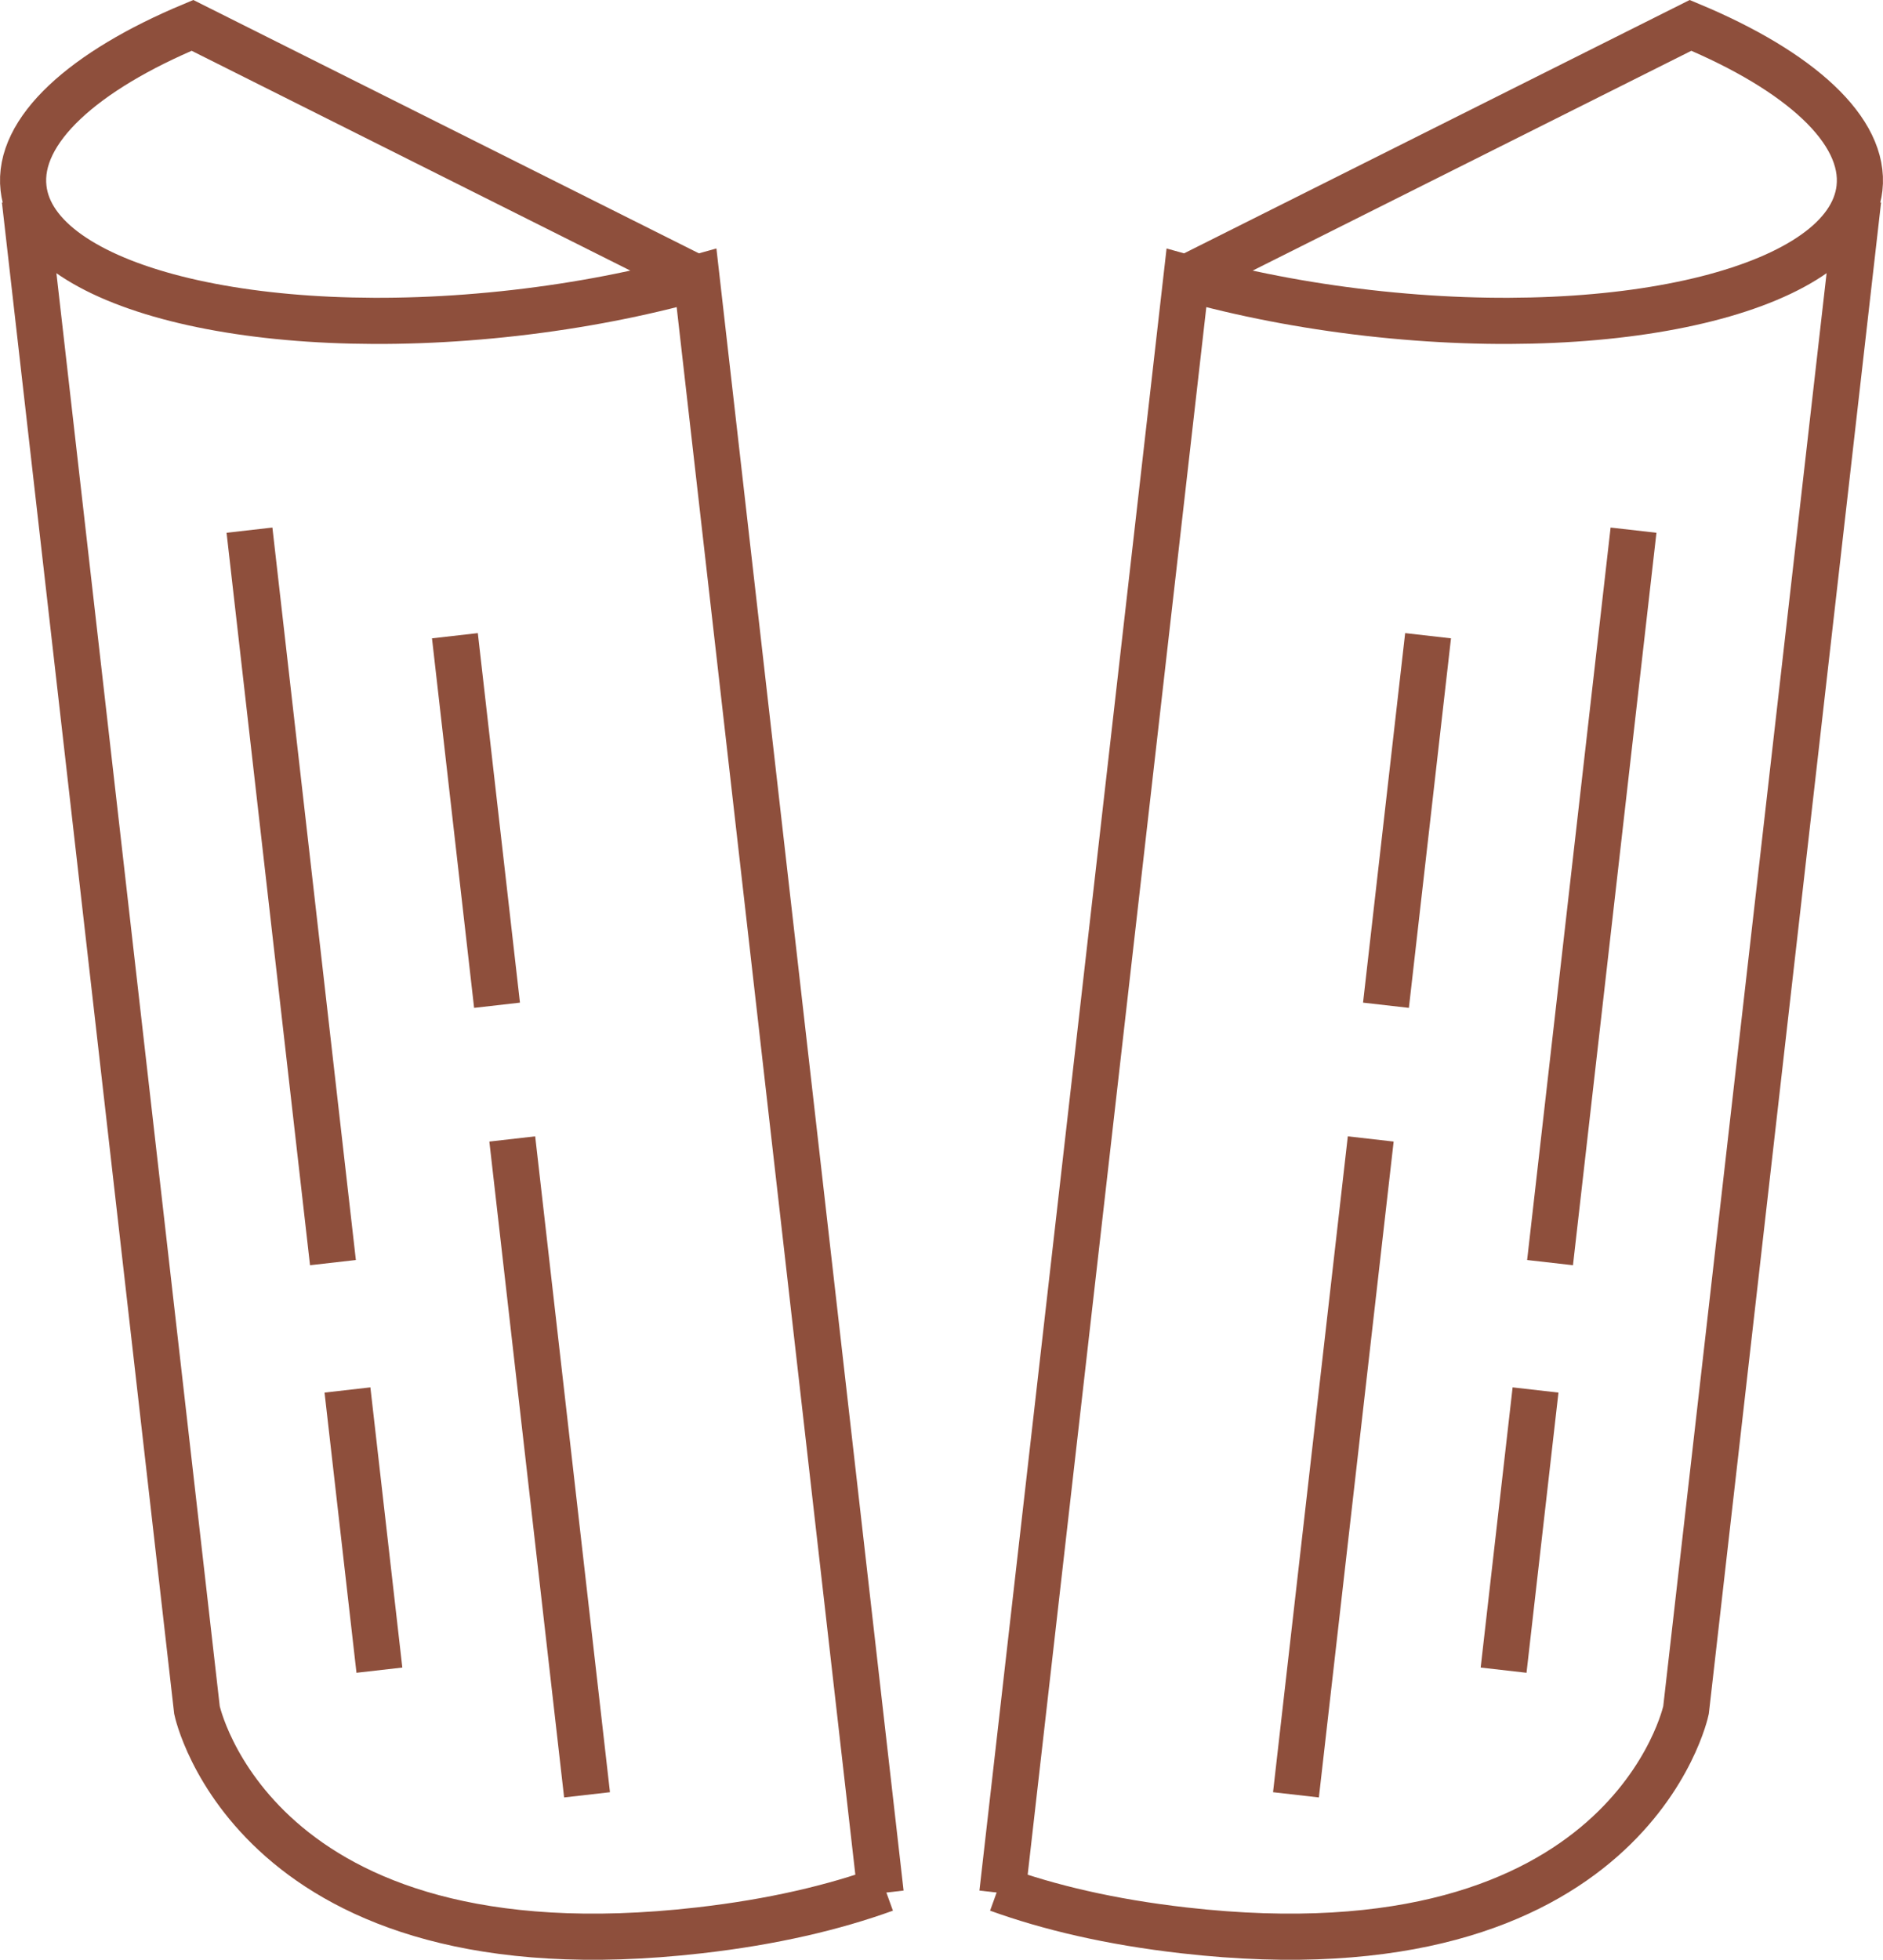
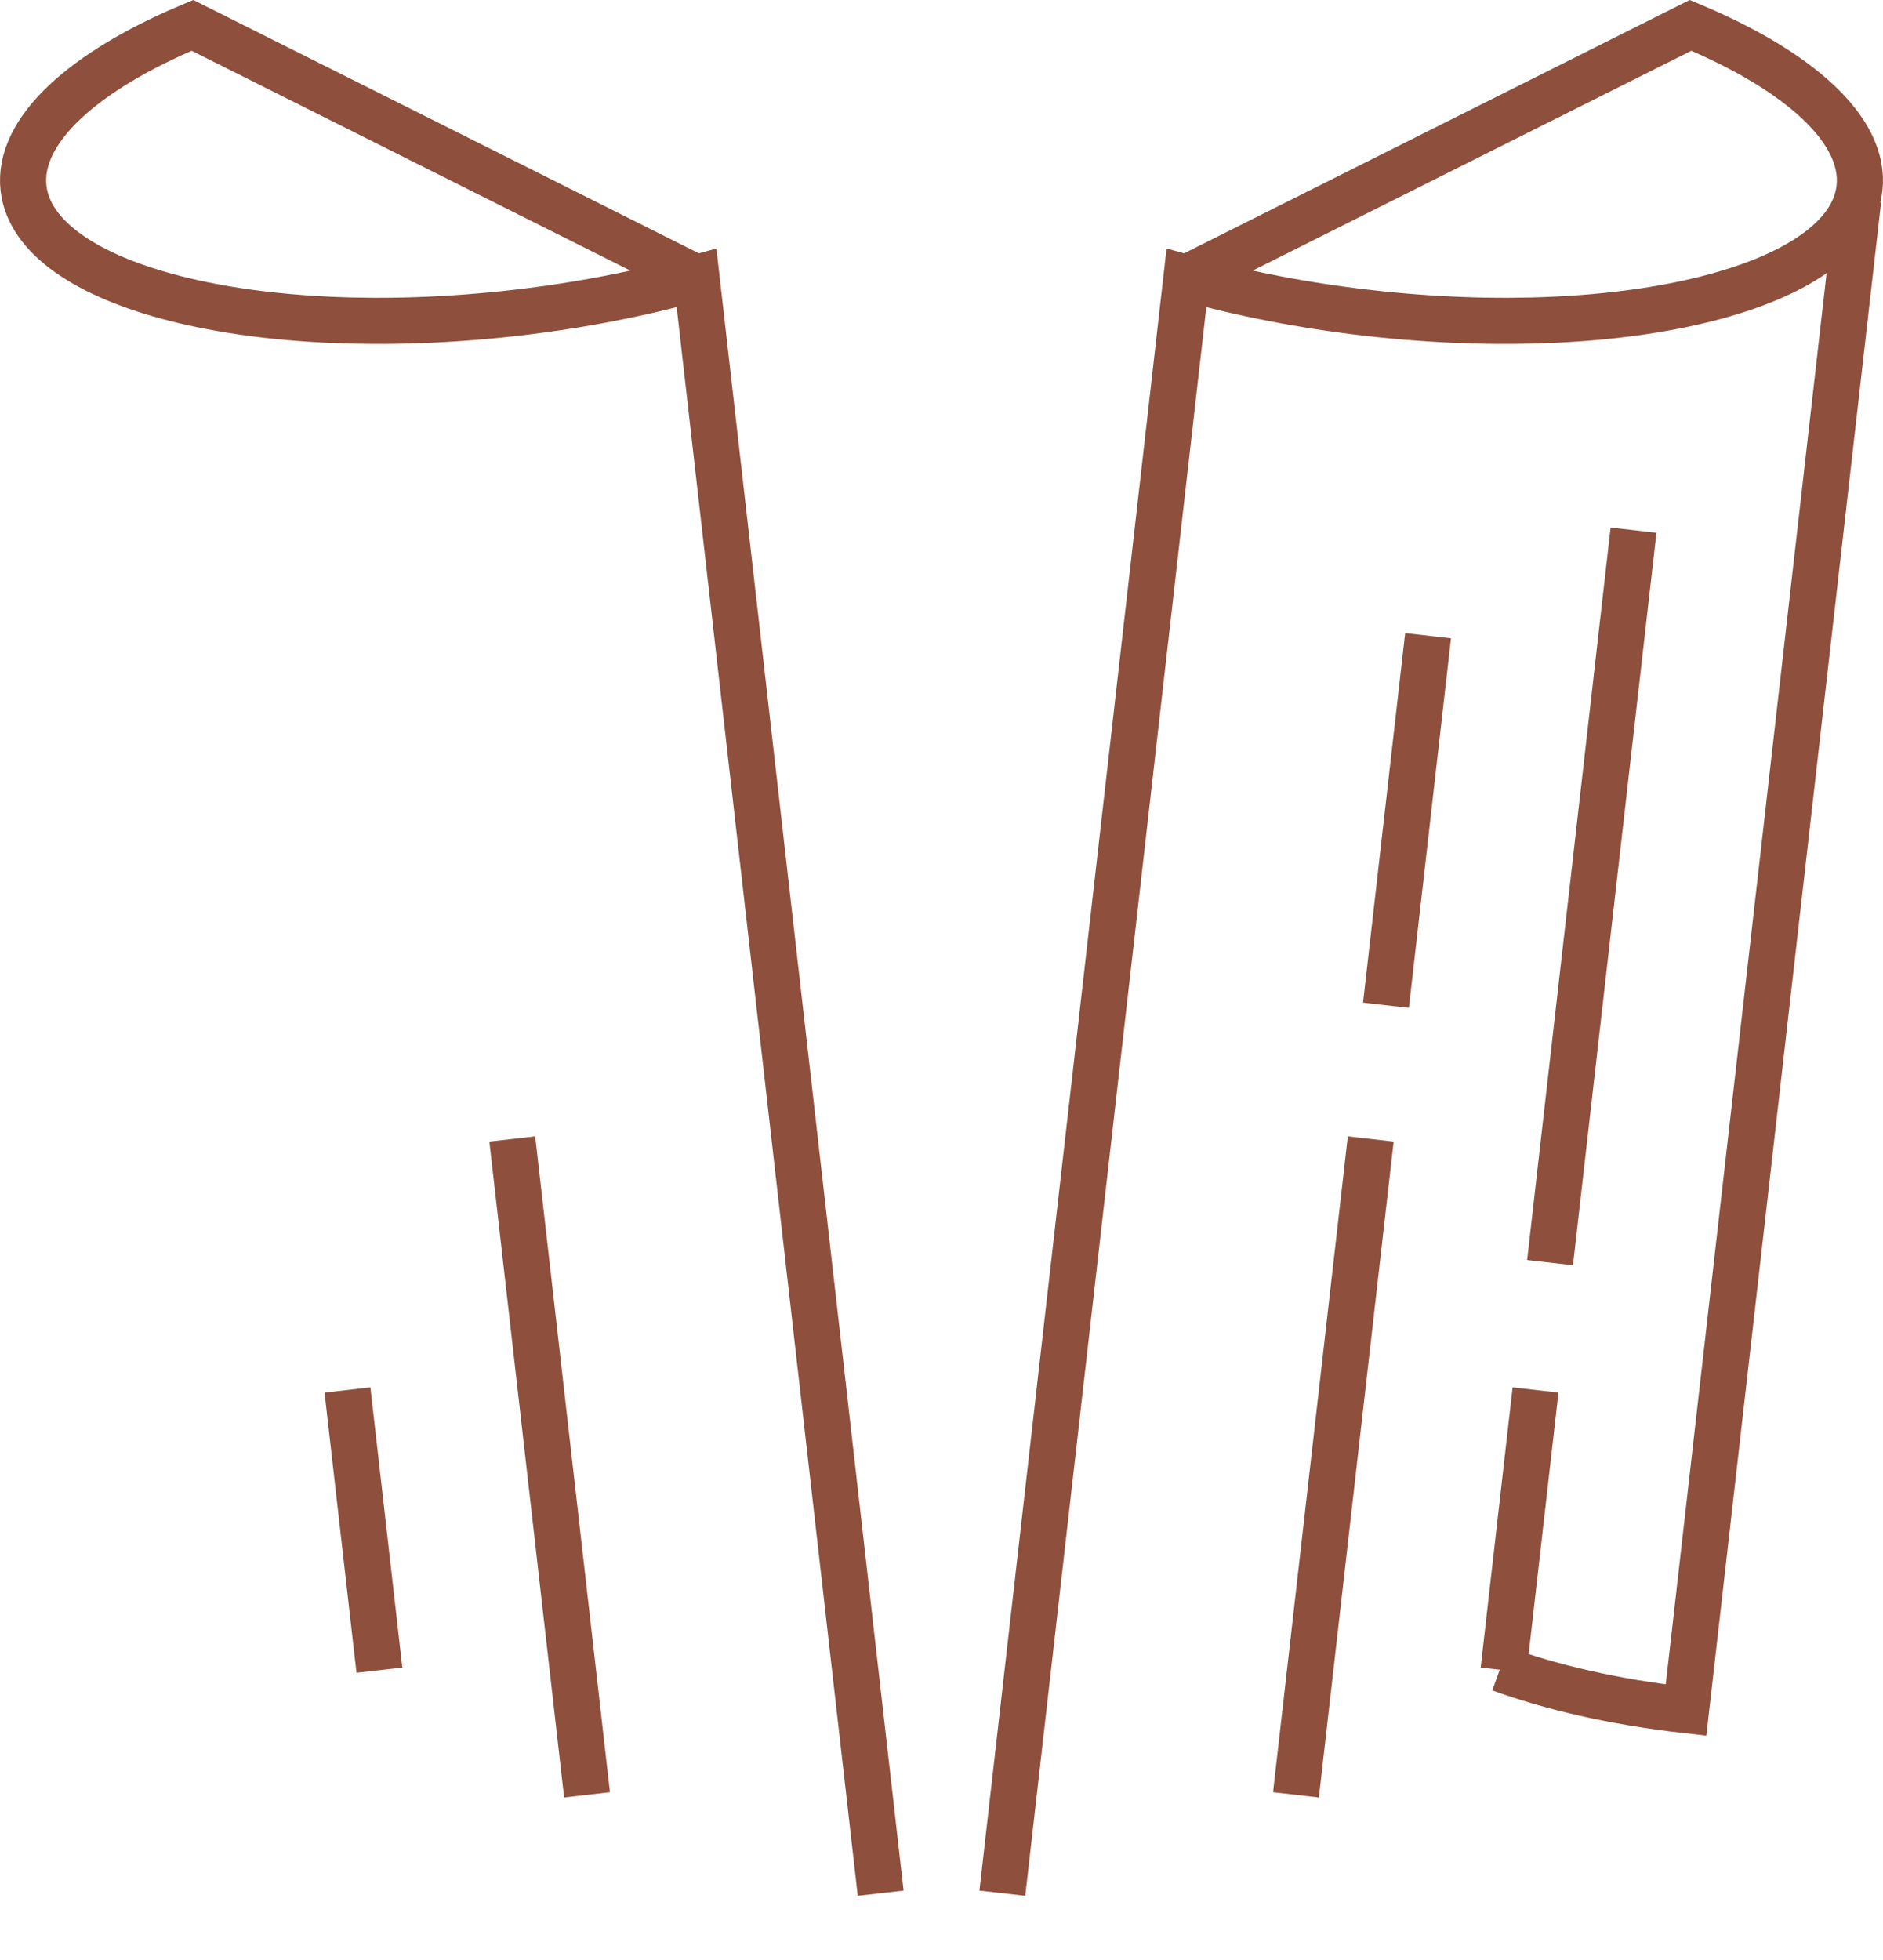
<svg xmlns="http://www.w3.org/2000/svg" version="1.0" id="圖層_1" x="0px" y="0px" width="122.448px" height="127.383px" viewBox="0 0 122.448 127.383" enable-background="new 0 0 122.448 127.383" xml:space="preserve">
  <g>
    <g>
-       <path fill="none" stroke="#8E4F3C" stroke-width="3" stroke-miterlimit="10" d="M1.616,12.994c0,0,6.097,53.46,7.04,61.738    c0.944,8.278,4.153,36.421,4.153,36.421s3.686,17.621,32.657,14.316c4.786-0.544,8.771-1.492,12.089-2.691" />
      <path fill="none" stroke="#8E4F3C" stroke-width="3" stroke-miterlimit="10" d="M57.268,123.052L45.296,18.068    c-3.596,1.004-7.587,1.789-11.816,2.271c-16.915,1.928-31.22-1.698-31.95-8.103C1.102,8.479,5.439,4.602,12.515,1.649    l32.781,16.418" />
      <g>
        <path fill="none" stroke="#8E4F3C" stroke-width="3" stroke-miterlimit="10" d="M33.006,16.194" />
      </g>
      <g>
-         <line fill="none" stroke="#8E4F3C" stroke-width="3" stroke-miterlimit="10" x1="16.223" y1="34.459" x2="21.651" y2="82.067" />
-         <line fill="none" stroke="#8E4F3C" stroke-width="3" stroke-miterlimit="10" x1="29.582" y1="41.32" x2="32.321" y2="65.339" />
        <line fill="none" stroke="#8E4F3C" stroke-width="3" stroke-miterlimit="10" x1="33.312" y1="74.029" x2="38.174" y2="116.659" />
        <line fill="none" stroke="#8E4F3C" stroke-width="3" stroke-miterlimit="10" x1="22.595" y1="90.345" x2="24.672" y2="108.557" />
      </g>
    </g>
    <g>
-       <path fill="none" stroke="#8E4F3C" stroke-width="3" stroke-miterlimit="10" d="M120.832,12.994l-4.025,35.297    c-0.943,8.278-7.168,62.862-7.168,62.862s-3.686,17.621-32.657,14.316c-4.786-0.544-8.771-1.492-12.089-2.691" />
+       <path fill="none" stroke="#8E4F3C" stroke-width="3" stroke-miterlimit="10" d="M120.832,12.994l-4.025,35.297    c-0.943,8.278-7.168,62.862-7.168,62.862c-4.786-0.544-8.771-1.492-12.089-2.691" />
      <path fill="none" stroke="#8E4F3C" stroke-width="3" stroke-miterlimit="10" d="M65.181,123.052L77.151,18.068    c3.597,1.004,7.588,1.789,11.817,2.271c16.914,1.928,31.219-1.698,31.95-8.103c0.428-3.757-3.91-7.635-10.985-10.587    L77.151,18.068" />
      <g>
        <path fill="none" stroke="#8E4F3C" stroke-width="3" stroke-miterlimit="10" d="M89.442,16.194" />
      </g>
      <g>
        <line fill="none" stroke="#8E4F3C" stroke-width="3" stroke-miterlimit="10" x1="106.225" y1="34.459" x2="100.797" y2="82.067" />
        <line fill="none" stroke="#8E4F3C" stroke-width="3" stroke-miterlimit="10" x1="92.865" y1="41.32" x2="90.127" y2="65.339" />
        <line fill="none" stroke="#8E4F3C" stroke-width="3" stroke-miterlimit="10" x1="89.136" y1="74.029" x2="84.274" y2="116.659" />
        <line fill="none" stroke="#8E4F3C" stroke-width="3" stroke-miterlimit="10" x1="99.853" y1="90.345" x2="97.776" y2="108.557" />
      </g>
    </g>
  </g>
</svg>